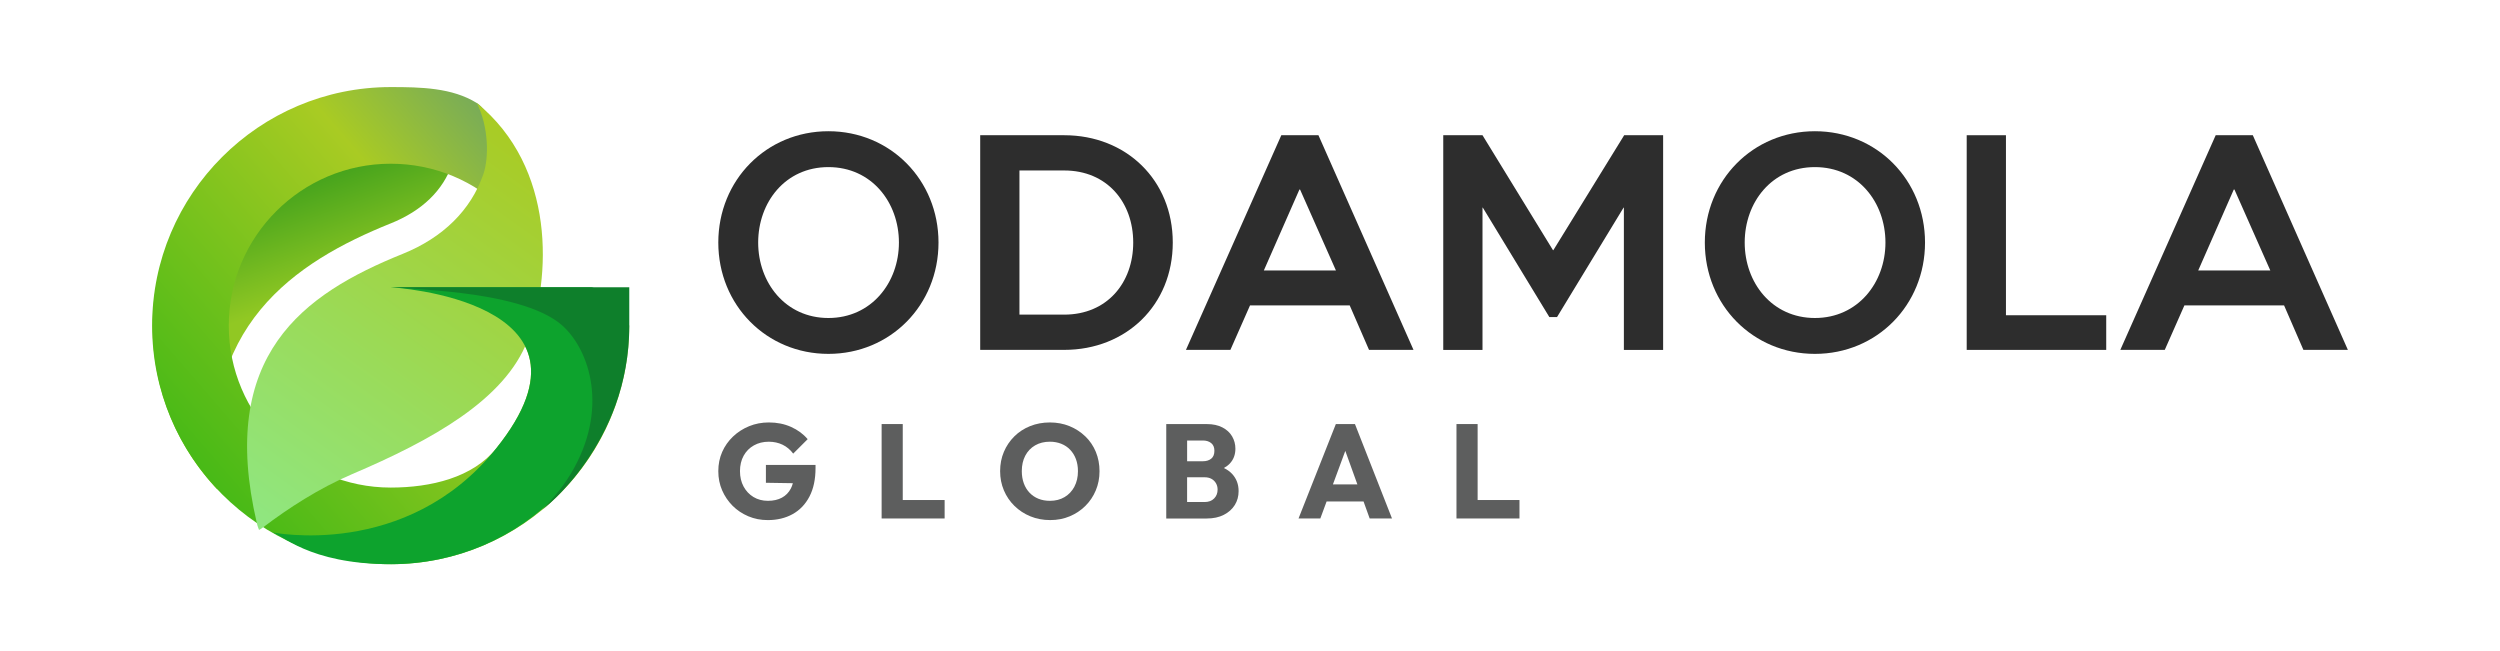
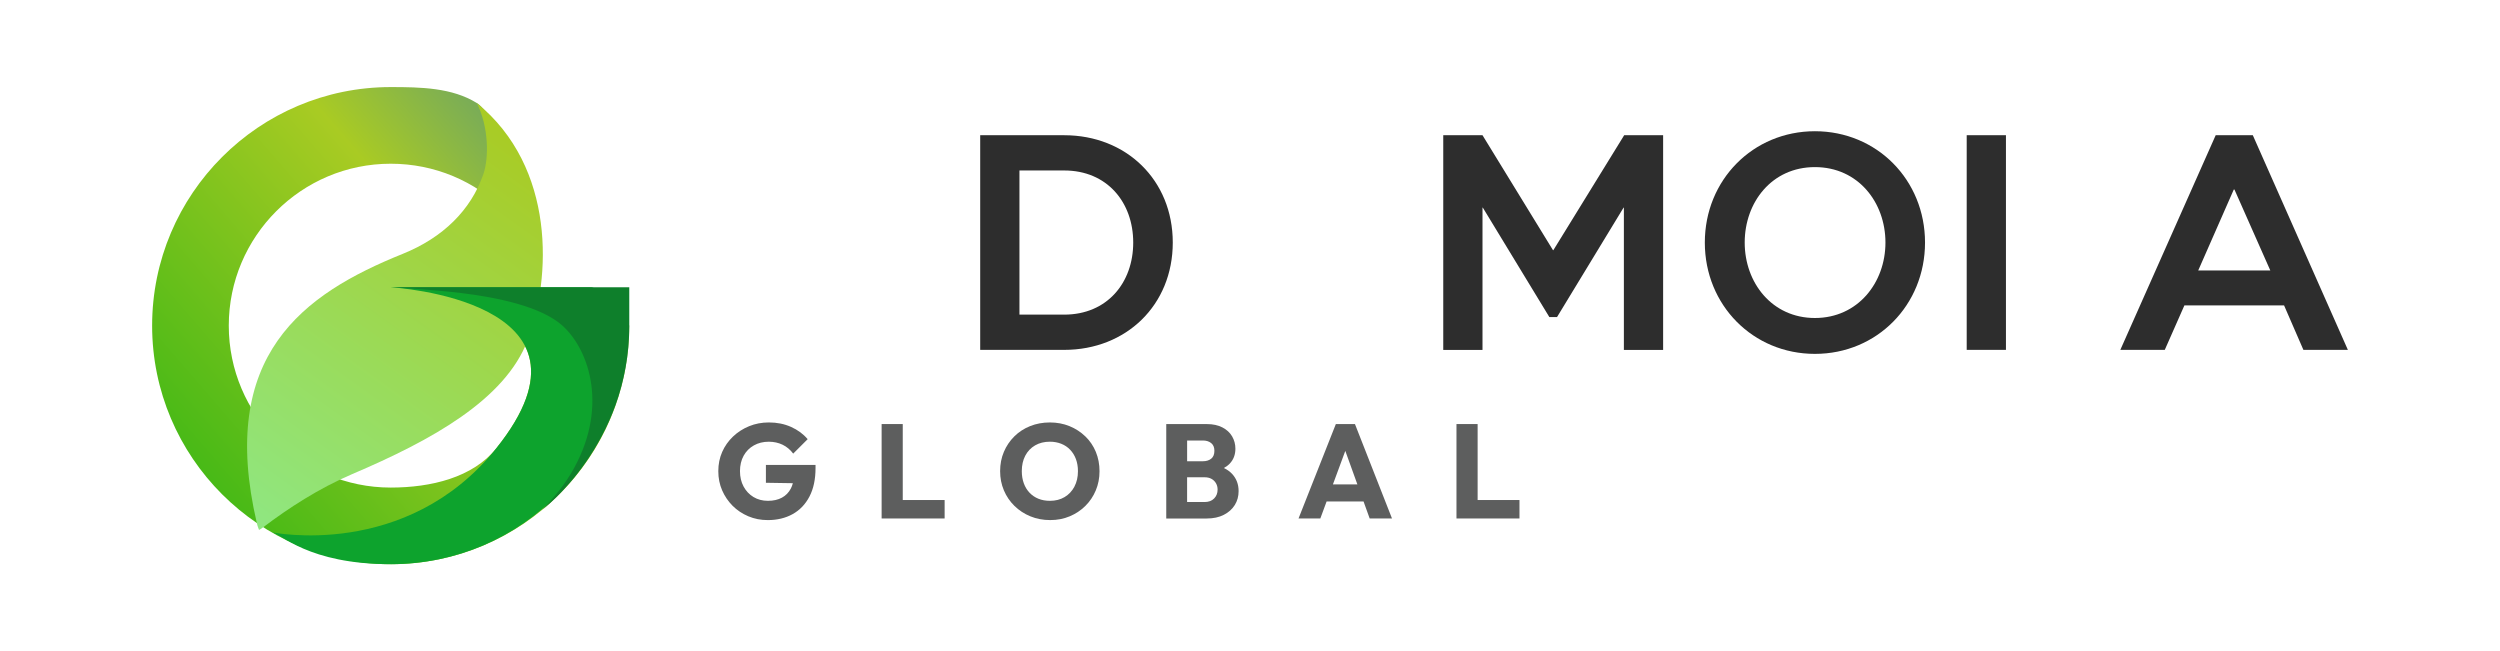
<svg xmlns="http://www.w3.org/2000/svg" id="Layer_1" data-name="Layer 1" viewBox="0 0 1000 260.52">
  <defs>
    <style>
      .cls-1 {
        fill: url(#linear-gradient);
      }

      .cls-1, .cls-2, .cls-3, .cls-4, .cls-5, .cls-6, .cls-7 {
        stroke-width: 0px;
      }

      .cls-2 {
        fill: #0e7f2b;
      }

      .cls-3 {
        fill: url(#linear-gradient-2);
      }

      .cls-4 {
        fill: #0da32d;
      }

      .cls-5 {
        fill: url(#linear-gradient-3);
      }

      .cls-6 {
        fill: #5d5e5e;
      }

      .cls-7 {
        fill: #2d2d2d;
      }
    </style>
    <linearGradient id="linear-gradient" x1="100.89" y1="37.47" x2="220.18" y2="365.52" gradientUnits="userSpaceOnUse">
      <stop offset="0" stop-color="#008116" />
      <stop offset=".24" stop-color="#91c823" />
    </linearGradient>
    <linearGradient id="linear-gradient-2" x1="260.74" y1="40.08" x2="79.31" y2="196.71" gradientUnits="userSpaceOnUse">
      <stop offset=".05" stop-color="#519284" />
      <stop offset=".43" stop-color="#a9cb23" />
      <stop offset=".99" stop-color="#45b916" />
    </linearGradient>
    <linearGradient id="linear-gradient-3" x1="234.64" y1="34.5" x2="99.62" y2="223.53" gradientUnits="userSpaceOnUse">
      <stop offset=".13" stop-color="#a9cb23" />
      <stop offset=".99" stop-color="#8ee886" />
    </linearGradient>
  </defs>
  <g>
-     <path class="cls-1" d="M156.18,89.41c12.69-5.11,21.03-13.18,24.78-23.98,3.32-9.55,2.35-19.51.34-26.35-8.04-2.21-16.5-3.42-25.24-3.42-52.47,0-95,42.53-95,95,0,25.26,9.87,48.19,25.95,65.21-8.61-65.31,31.39-91.24,69.17-106.47Z" />
    <path class="cls-3" d="M156.28,114.93s89.86,4.99,42.23,64.4c-9.37,11.69-26.11,15.7-42.23,15.7-35.72,0-64.77-29.06-64.77-64.77s29.06-64.77,64.77-64.77c17.43,0,33.79,6.83,46.05,19.22,0,0-1.06-36.95-11.61-43.51-9.86-6.13-22.46-6.37-34.44-6.37-52.62,0-95.43,42.81-95.43,95.43s42.81,95.43,95.43,95.43,95.43-42.81,95.43-95.43l-6.5-9.93-88.93-5.4Z" />
    <path class="cls-5" d="M211.05,136.14c9.45-24.71,11.39-69.14-20.33-94.94,4.74,9.39,4.93,21.84,2.61,28.53-4.98,14.32-16.14,25.32-32.25,31.82-39.89,16.08-74.06,40.52-58.33,107.75.19,1.03.86,2.67.86,2.67,0,0,.71-.34,1.65-1.05,10.05-7.62,22.32-15.61,35.6-21.27,31.92-13.6,61.1-29.75,70.2-53.52Z" />
    <path class="cls-4" d="M156.28,114.91s89.88,5,42.23,64.4c-36.01,44.9-89.94,33.58-89.94,33.58,3.83.47,14.51,12.86,47.94,12.78,52.66-.12,94.1-42.75,94.1-95.41,0,0-10.26-15.35-14.16-15.35h-80.18Z" />
    <path class="cls-2" d="M156.28,114.91s16.28.86,28.31,2.32c13.86,1.69,31.77,5.26,40.39,13.03,10.89,9.8,18.79,33.51,3.33,59.26-.61,1.02-2.2,3.43-2.88,4.37-3.58,4.96-8.48,9.95-8.48,9.95,0,0,34.76-25.9,34.76-73.6v-15.33s-95.43,0-95.43,0Z" />
  </g>
  <g>
    <g>
-       <path class="cls-7" d="M287.32,97.02c0-25.02,19.26-44.53,44.04-44.53s44.04,19.5,44.04,44.53-19.26,44.53-44.04,44.53-44.04-19.5-44.04-44.53ZM359.57,97.02c0-16.07-10.92-30.18-28.21-30.18s-28.09,14.11-28.09,30.18,10.92,30.18,28.09,30.18,28.21-14.11,28.21-30.18Z" />
      <path class="cls-7" d="M392.08,139.95V54.09h33.61c24.78,0,43.42,17.91,43.42,42.93s-18.64,42.93-43.42,42.93h-33.61ZM407.78,125.85h17.91c17.17,0,27.6-12.76,27.6-28.83s-10.43-28.83-27.6-28.83h-17.91v57.65Z" />
-       <path class="cls-7" d="M474.38,139.95l38.15-85.87h14.84l38.03,85.87h-17.79l-7.73-17.79h-39.87l-7.85,17.79h-17.79ZM505.54,108.18h28.83l-14.35-32.38h-.25l-14.23,32.38Z" />
      <path class="cls-7" d="M577.3,139.95V54.09h15.7l28.21,46h.12l28.34-46h15.58v85.87h-15.7v-56.92h-.12l-26.62,43.79h-3.07l-26.62-43.79h-.12v56.92h-15.7Z" />
      <path class="cls-7" d="M681.93,97.02c0-25.02,19.26-44.53,44.04-44.53s44.04,19.5,44.04,44.53-19.26,44.53-44.04,44.53-44.04-19.5-44.04-44.53ZM754.18,97.02c0-16.07-10.92-30.18-28.21-30.18s-28.09,14.11-28.09,30.18,10.92,30.18,28.09,30.18,28.21-14.11,28.21-30.18Z" />
-       <path class="cls-7" d="M786.68,139.95V54.09h15.7v72.01h40.11v13.86h-55.81Z" />
+       <path class="cls-7" d="M786.68,139.95V54.09h15.7v72.01v13.86h-55.81Z" />
      <path class="cls-7" d="M848.13,139.95l38.15-85.87h14.84l38.03,85.87h-17.79l-7.73-17.79h-39.87l-7.85,17.79h-17.79ZM879.29,108.18h28.83l-14.35-32.38h-.25l-14.23,32.38Z" />
    </g>
    <g>
      <path class="cls-6" d="M306.37,193.11l10.77.17c-.2.76-.46,1.48-.8,2.13-.84,1.6-2.03,2.83-3.58,3.66-1.55.84-3.42,1.26-5.59,1.26s-4.1-.51-5.78-1.52c-1.68-1.02-3-2.42-3.96-4.2s-1.44-3.83-1.44-6.15.49-4.41,1.47-6.18c.98-1.76,2.34-3.14,4.09-4.12,1.75-.98,3.73-1.47,5.94-1.47,2.03,0,3.88.4,5.54,1.2,1.66.8,3.08,1.99,4.25,3.56l5.78-5.78c-1.75-2.07-3.96-3.7-6.64-4.9-2.67-1.2-5.64-1.79-8.88-1.79-2.82,0-5.45.5-7.89,1.5-2.44,1-4.59,2.38-6.45,4.15-1.86,1.77-3.3,3.82-4.33,6.15-1.03,2.34-1.55,4.9-1.55,7.68s.51,5.3,1.52,7.65c1.02,2.35,2.42,4.42,4.2,6.21,1.78,1.78,3.88,3.18,6.29,4.2,2.41,1.02,5,1.52,7.78,1.52,3.75,0,7.05-.79,9.93-2.38,2.87-1.59,5.12-3.93,6.74-7.04,1.62-3.1,2.43-6.9,2.43-11.4v-1.23h-19.85v7.12Z" />
      <polygon class="cls-6" points="361.1 169.62 352.65 169.62 352.65 207.39 359.17 207.39 361.1 207.39 377.85 207.39 377.85 200.01 361.1 200.01 361.1 169.62" />
      <path class="cls-6" d="M434.13,174.57c-1.82-1.77-3.93-3.14-6.34-4.12-2.41-.98-5.02-1.47-7.84-1.47s-5.49.49-7.92,1.47c-2.43.98-4.53,2.35-6.31,4.12-1.78,1.77-3.18,3.83-4.17,6.18-1,2.35-1.5,4.92-1.5,7.7s.5,5.31,1.5,7.68c1,2.37,2.41,4.45,4.23,6.23,1.82,1.78,3.94,3.18,6.37,4.17,2.43,1,5.06,1.5,7.92,1.5s5.42-.5,7.81-1.5c2.39-1,4.47-2.38,6.26-4.15,1.78-1.77,3.18-3.83,4.17-6.21,1-2.37,1.5-4.93,1.5-7.68s-.49-5.36-1.47-7.73c-.98-2.37-2.38-4.44-4.2-6.21ZM429.77,194.66c-.95,1.78-2.26,3.17-3.93,4.17-1.68,1-3.64,1.5-5.89,1.5-1.68,0-3.2-.28-4.57-.83-1.37-.55-2.56-1.36-3.56-2.41-1-1.05-1.77-2.31-2.3-3.77-.53-1.46-.8-3.08-.8-4.87,0-2.35.46-4.41,1.39-6.18.93-1.76,2.24-3.14,3.93-4.12,1.69-.98,3.67-1.47,5.91-1.47,1.64,0,3.16.28,4.55.83,1.39.55,2.59,1.36,3.58,2.41s1.77,2.3,2.3,3.74c.53,1.45.8,3.04.8,4.79,0,2.35-.47,4.42-1.42,6.21Z" />
      <path class="cls-6" d="M489.56,187.19c.91-.5,1.71-1.07,2.35-1.76,1.5-1.59,2.25-3.58,2.25-5.96,0-1.78-.44-3.42-1.31-4.92-.87-1.5-2.17-2.69-3.88-3.58-1.71-.89-3.78-1.34-6.21-1.34h-16.26v37.77h16.16c2.68,0,4.97-.49,6.87-1.47,1.91-.98,3.37-2.29,4.39-3.93,1.02-1.64,1.52-3.5,1.52-5.56,0-2.71-.86-4.99-2.57-6.85-.9-.97-2.01-1.76-3.32-2.39ZM481.16,176.2c1.36,0,2.46.35,3.32,1.04.86.7,1.28,1.72,1.28,3.08,0,1.43-.43,2.48-1.28,3.16-.86.68-1.96,1.02-3.32,1.02h-6.31v-8.29h6.31ZM485.65,199.39c-.93.94-2.19,1.42-3.8,1.42h-7.01v-9.9h7.01c1.07,0,1.99.21,2.76.64.77.43,1.36,1.02,1.79,1.77.43.75.64,1.59.64,2.51,0,1.43-.46,2.61-1.39,3.56Z" />
      <path class="cls-6" d="M534.34,169.62l-14.93,37.77h8.72l2.51-6.8h14.78l2.45,6.8h8.93l-14.82-37.77h-7.65ZM533.17,193.75l4.95-13.4,4.83,13.4h-9.78Z" />
      <polygon class="cls-6" points="591.05 200.01 591.05 169.62 582.59 169.62 582.59 207.39 589.12 207.39 591.05 207.39 607.79 207.39 607.79 200.01 591.05 200.01" />
    </g>
  </g>
</svg>